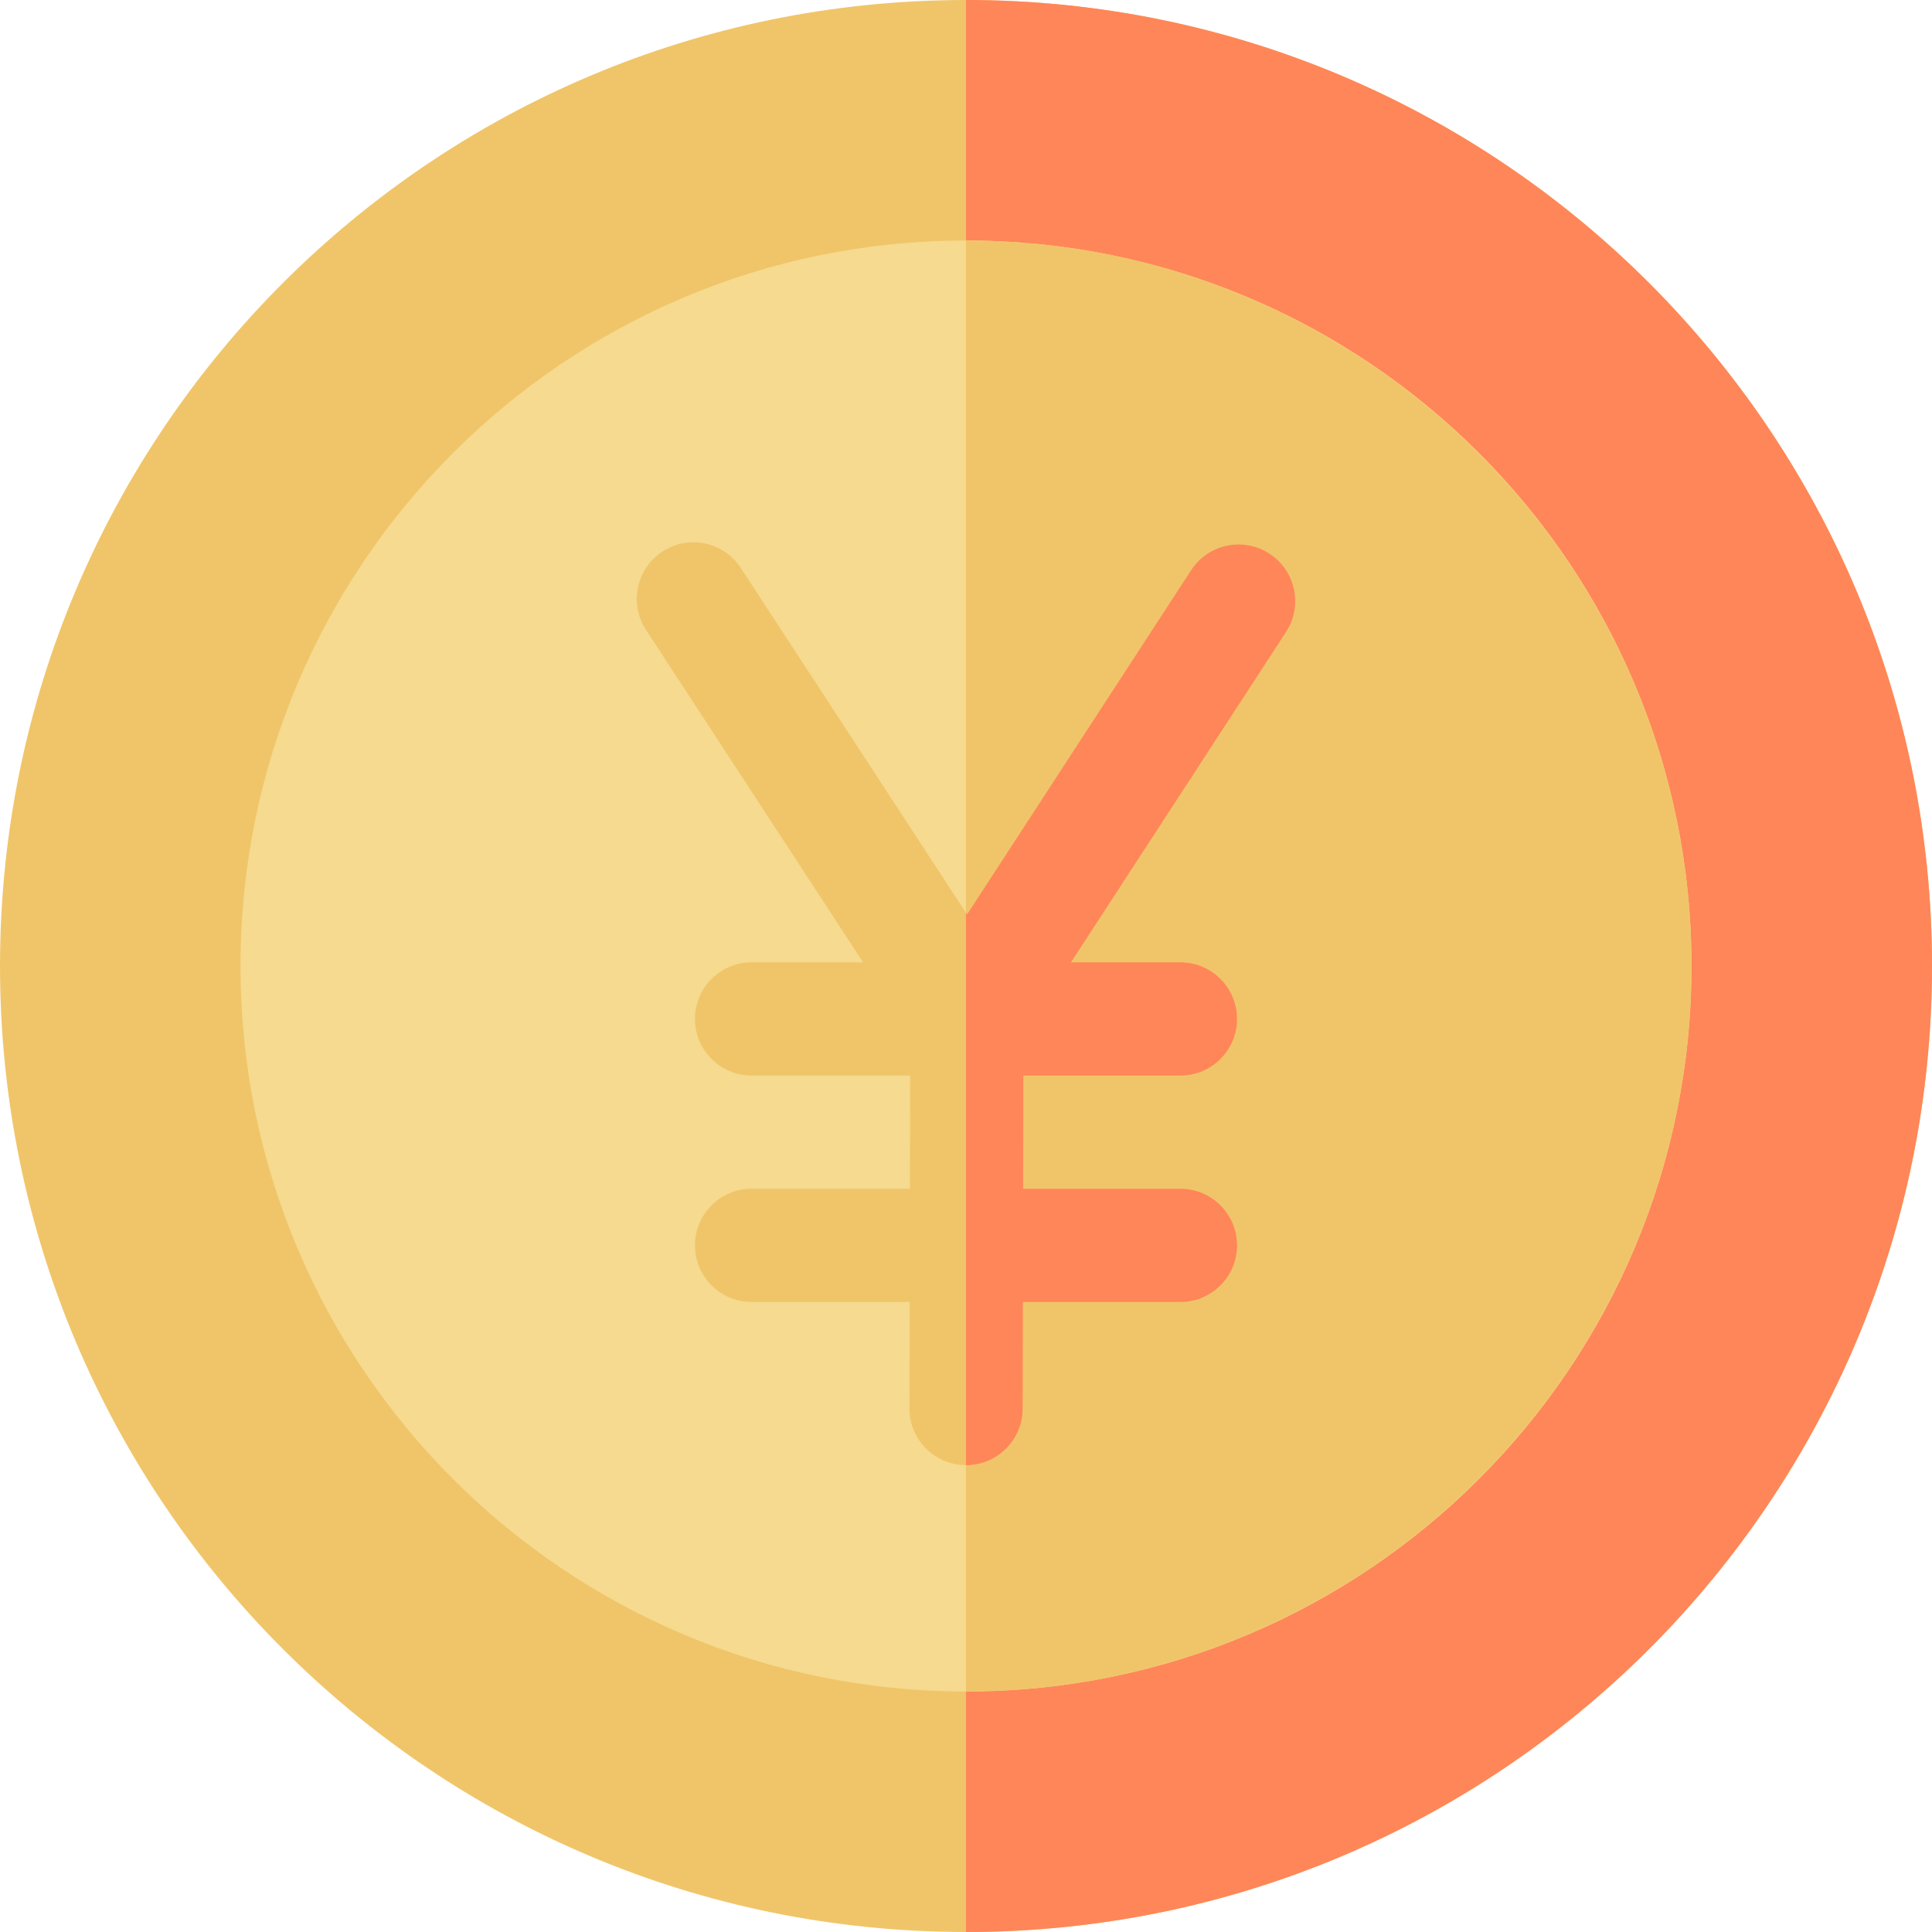
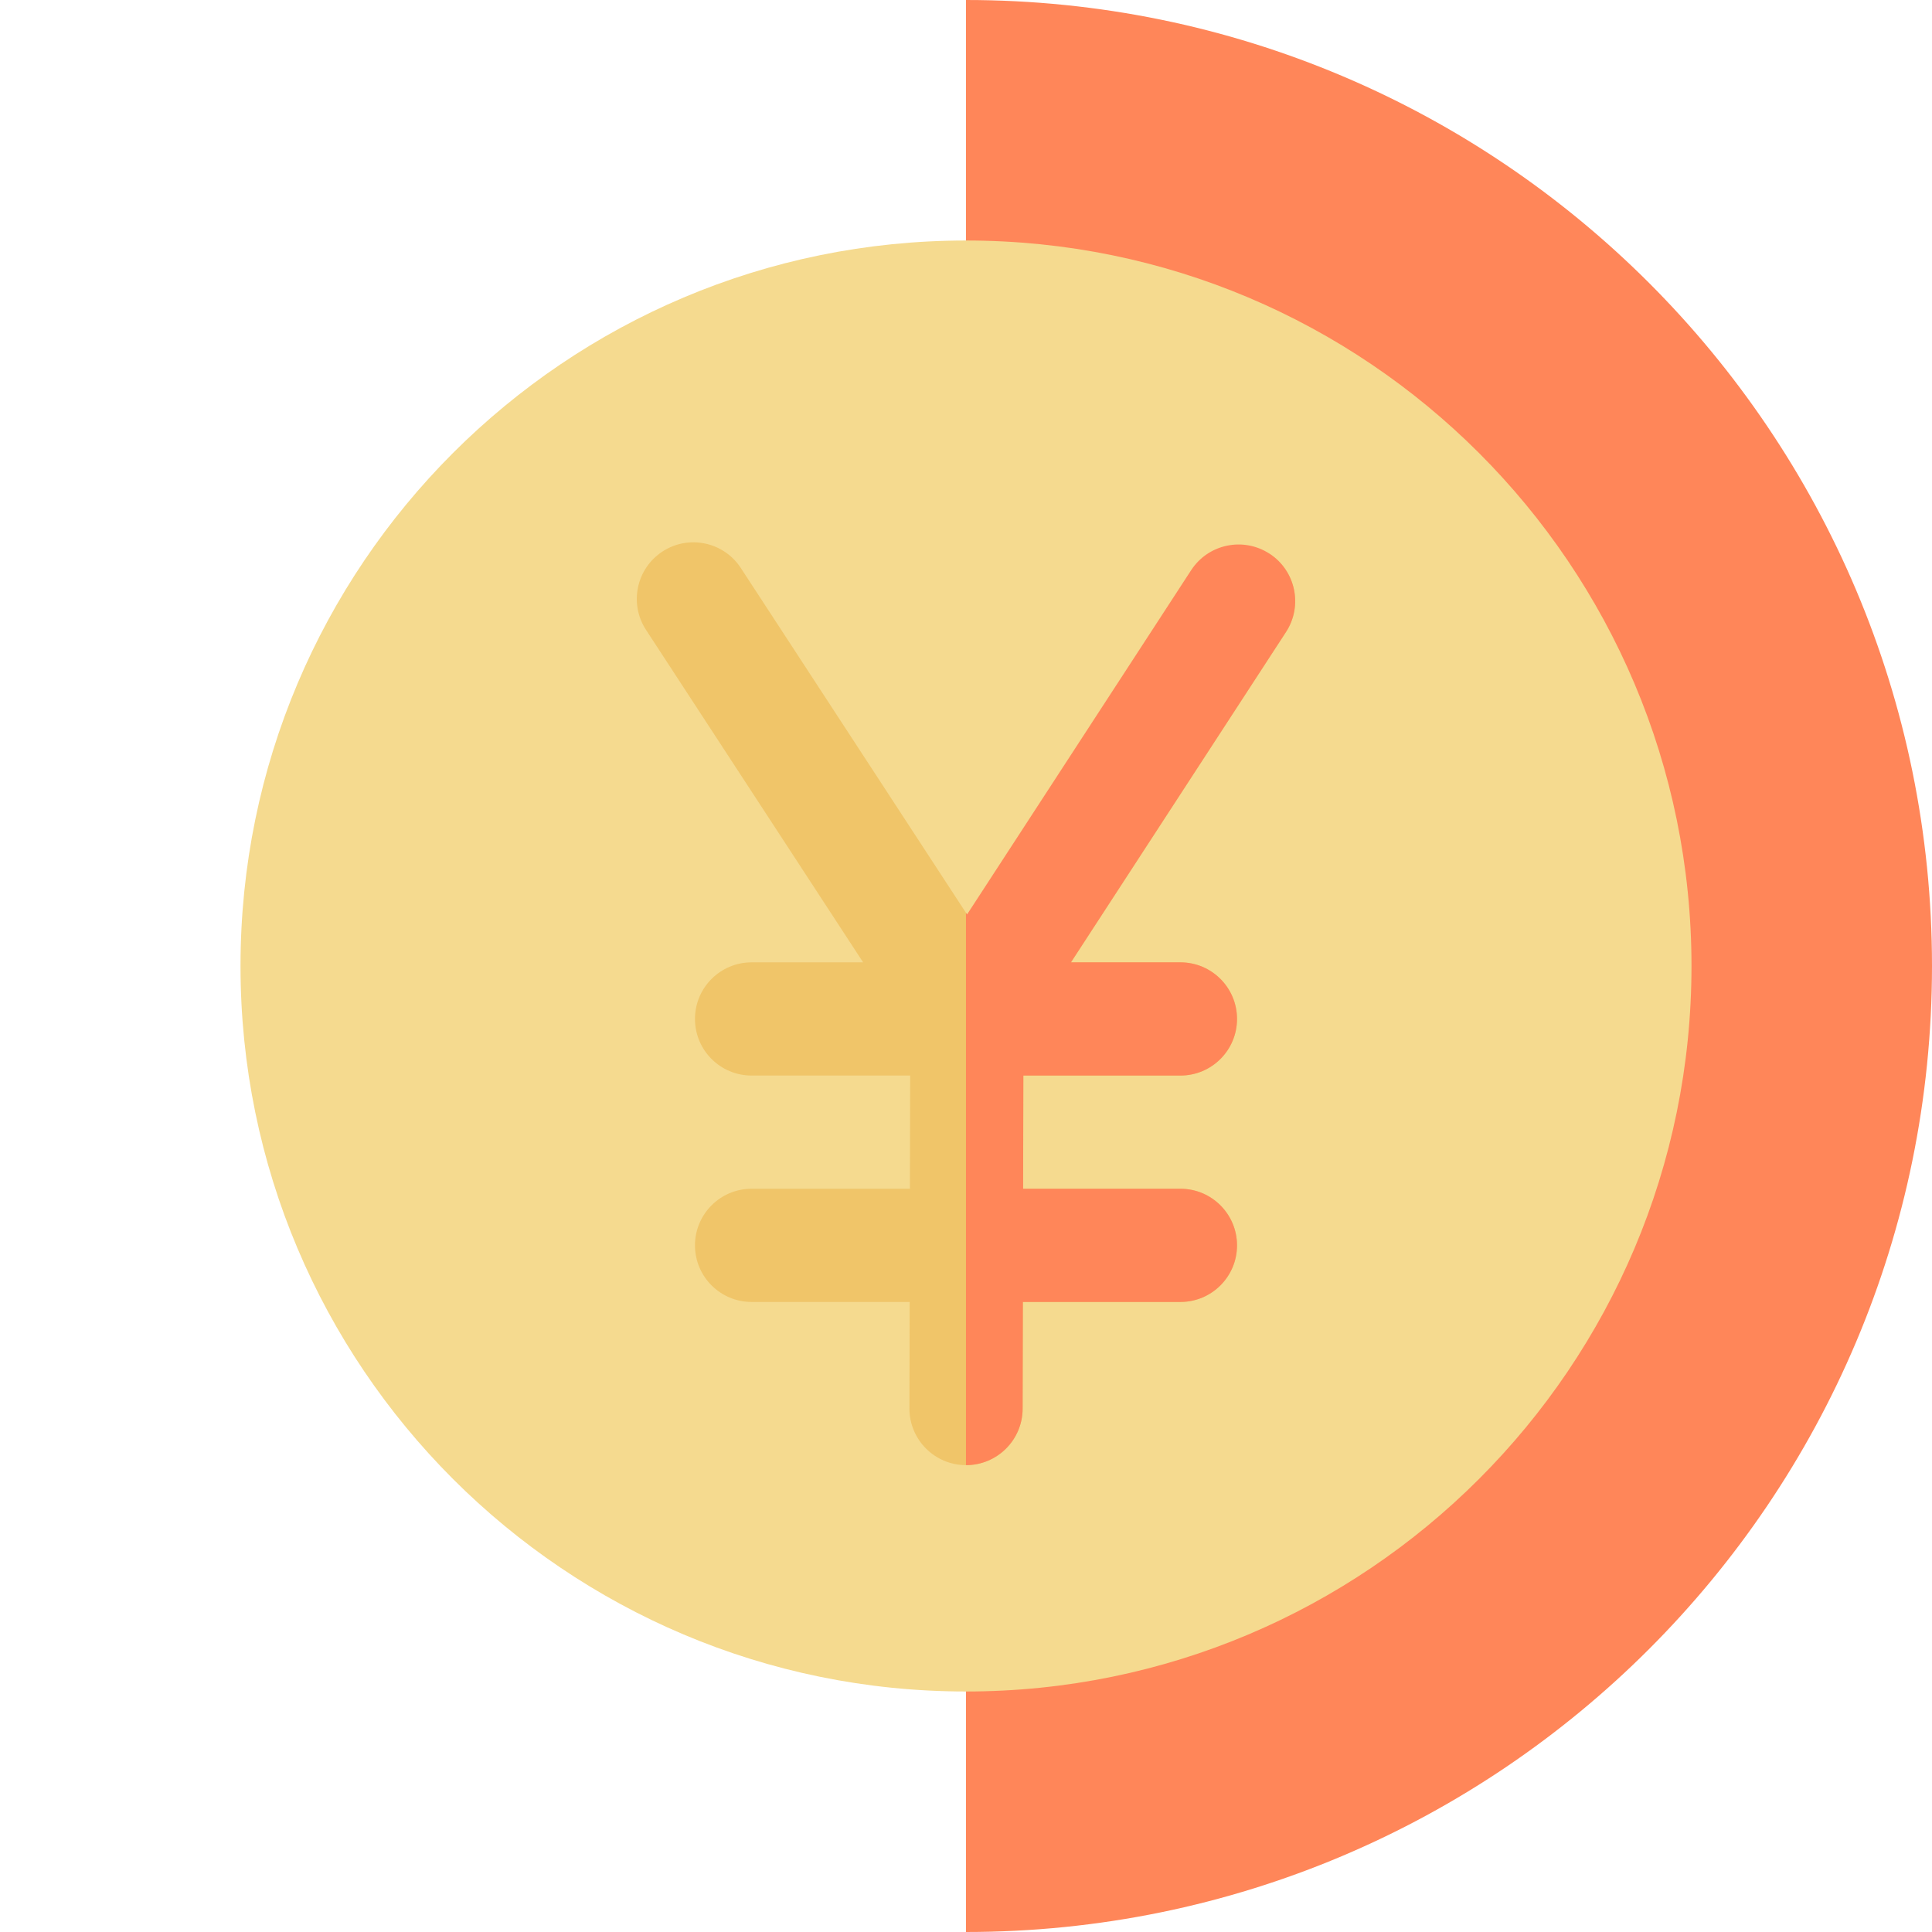
<svg xmlns="http://www.w3.org/2000/svg" width="64" height="64" viewBox="0 0 64 64" fill="none">
  <g clip-path="url(#clip0_4204_304)">
-     <path d="M32 64C49.673 64 64 49.673 64 32C64 14.327 49.673 0 32 0C14.327 0 0 14.327 0 32C0 49.673 14.327 64 32 64Z" fill="#F0C569" />
    <path d="M32 0C32 0 32 0 31.999 0V64H32C49.673 64 64 49.673 64 32C64 14.327 49.673 0 32 0Z" fill="#FF8659" />
    <path d="M32 56.033C45.273 56.033 56.033 45.273 56.033 32C56.033 18.727 45.273 7.967 32 7.967C18.727 7.967 7.967 18.727 7.967 32C7.967 45.273 18.727 56.033 32 56.033Z" fill="#F5DA8F" />
-     <path d="M32 7.967C32 7.967 32 7.967 31.999 7.967V56.033H32C45.252 56.033 56.033 45.252 56.033 32C56.033 18.748 45.252 7.967 32 7.967Z" fill="#F0C569" />
-     <path d="M42.053 18.341C41.185 17.776 40.023 18.021 39.458 18.889L32.035 30.293L24.54 18.815C23.974 17.948 22.812 17.704 21.945 18.27C21.078 18.837 20.834 19.998 21.4 20.866L28.592 31.879H24.897C23.862 31.879 23.022 32.719 23.022 33.754C23.022 34.79 23.862 35.629 24.897 35.629H30.15L30.142 39.379H24.897C23.862 39.379 23.022 40.219 23.022 41.254C23.022 42.29 23.862 43.129 24.897 43.129H30.134L30.126 46.656C30.124 47.691 30.962 48.532 31.997 48.535H32.002C33.035 48.535 33.874 47.698 33.876 46.664L33.884 43.129H39.103C40.138 43.129 40.978 42.29 40.978 41.254C40.978 40.219 40.138 39.379 39.103 39.379H33.892L33.9 35.629H39.103C40.139 35.629 40.978 34.79 40.978 33.754C40.978 32.719 40.139 31.879 39.103 31.879H35.477L42.601 20.935C43.166 20.067 42.92 18.906 42.053 18.341Z" fill="#F0C569" />
+     <path d="M42.053 18.341L32.035 30.293L24.54 18.815C23.974 17.948 22.812 17.704 21.945 18.27C21.078 18.837 20.834 19.998 21.4 20.866L28.592 31.879H24.897C23.862 31.879 23.022 32.719 23.022 33.754C23.022 34.79 23.862 35.629 24.897 35.629H30.15L30.142 39.379H24.897C23.862 39.379 23.022 40.219 23.022 41.254C23.022 42.29 23.862 43.129 24.897 43.129H30.134L30.126 46.656C30.124 47.691 30.962 48.532 31.997 48.535H32.002C33.035 48.535 33.874 47.698 33.876 46.664L33.884 43.129H39.103C40.138 43.129 40.978 42.29 40.978 41.254C40.978 40.219 40.138 39.379 39.103 39.379H33.892L33.9 35.629H39.103C40.139 35.629 40.978 34.79 40.978 33.754C40.978 32.719 40.139 31.879 39.103 31.879H35.477L42.601 20.935C43.166 20.067 42.92 18.906 42.053 18.341Z" fill="#F0C569" />
    <path d="M42.053 18.341C41.185 17.776 40.023 18.021 39.458 18.889L32.035 30.293L31.999 30.239V48.535H32.001C33.035 48.535 33.874 47.698 33.876 46.664L33.884 43.129H39.103C40.138 43.129 40.978 42.29 40.978 41.254C40.978 40.219 40.138 39.379 39.103 39.379H33.892L33.9 35.629H39.103C40.138 35.629 40.978 34.79 40.978 33.754C40.978 32.719 40.138 31.879 39.103 31.879H35.477L42.601 20.935C43.166 20.067 42.92 18.906 42.053 18.341Z" fill="#FF8659" />
  </g>
  <defs>
    <clipPath id="clip0_4204_304">
      <rect width="64" height="64" fill="white" />
    </clipPath>
  </defs>
</svg>